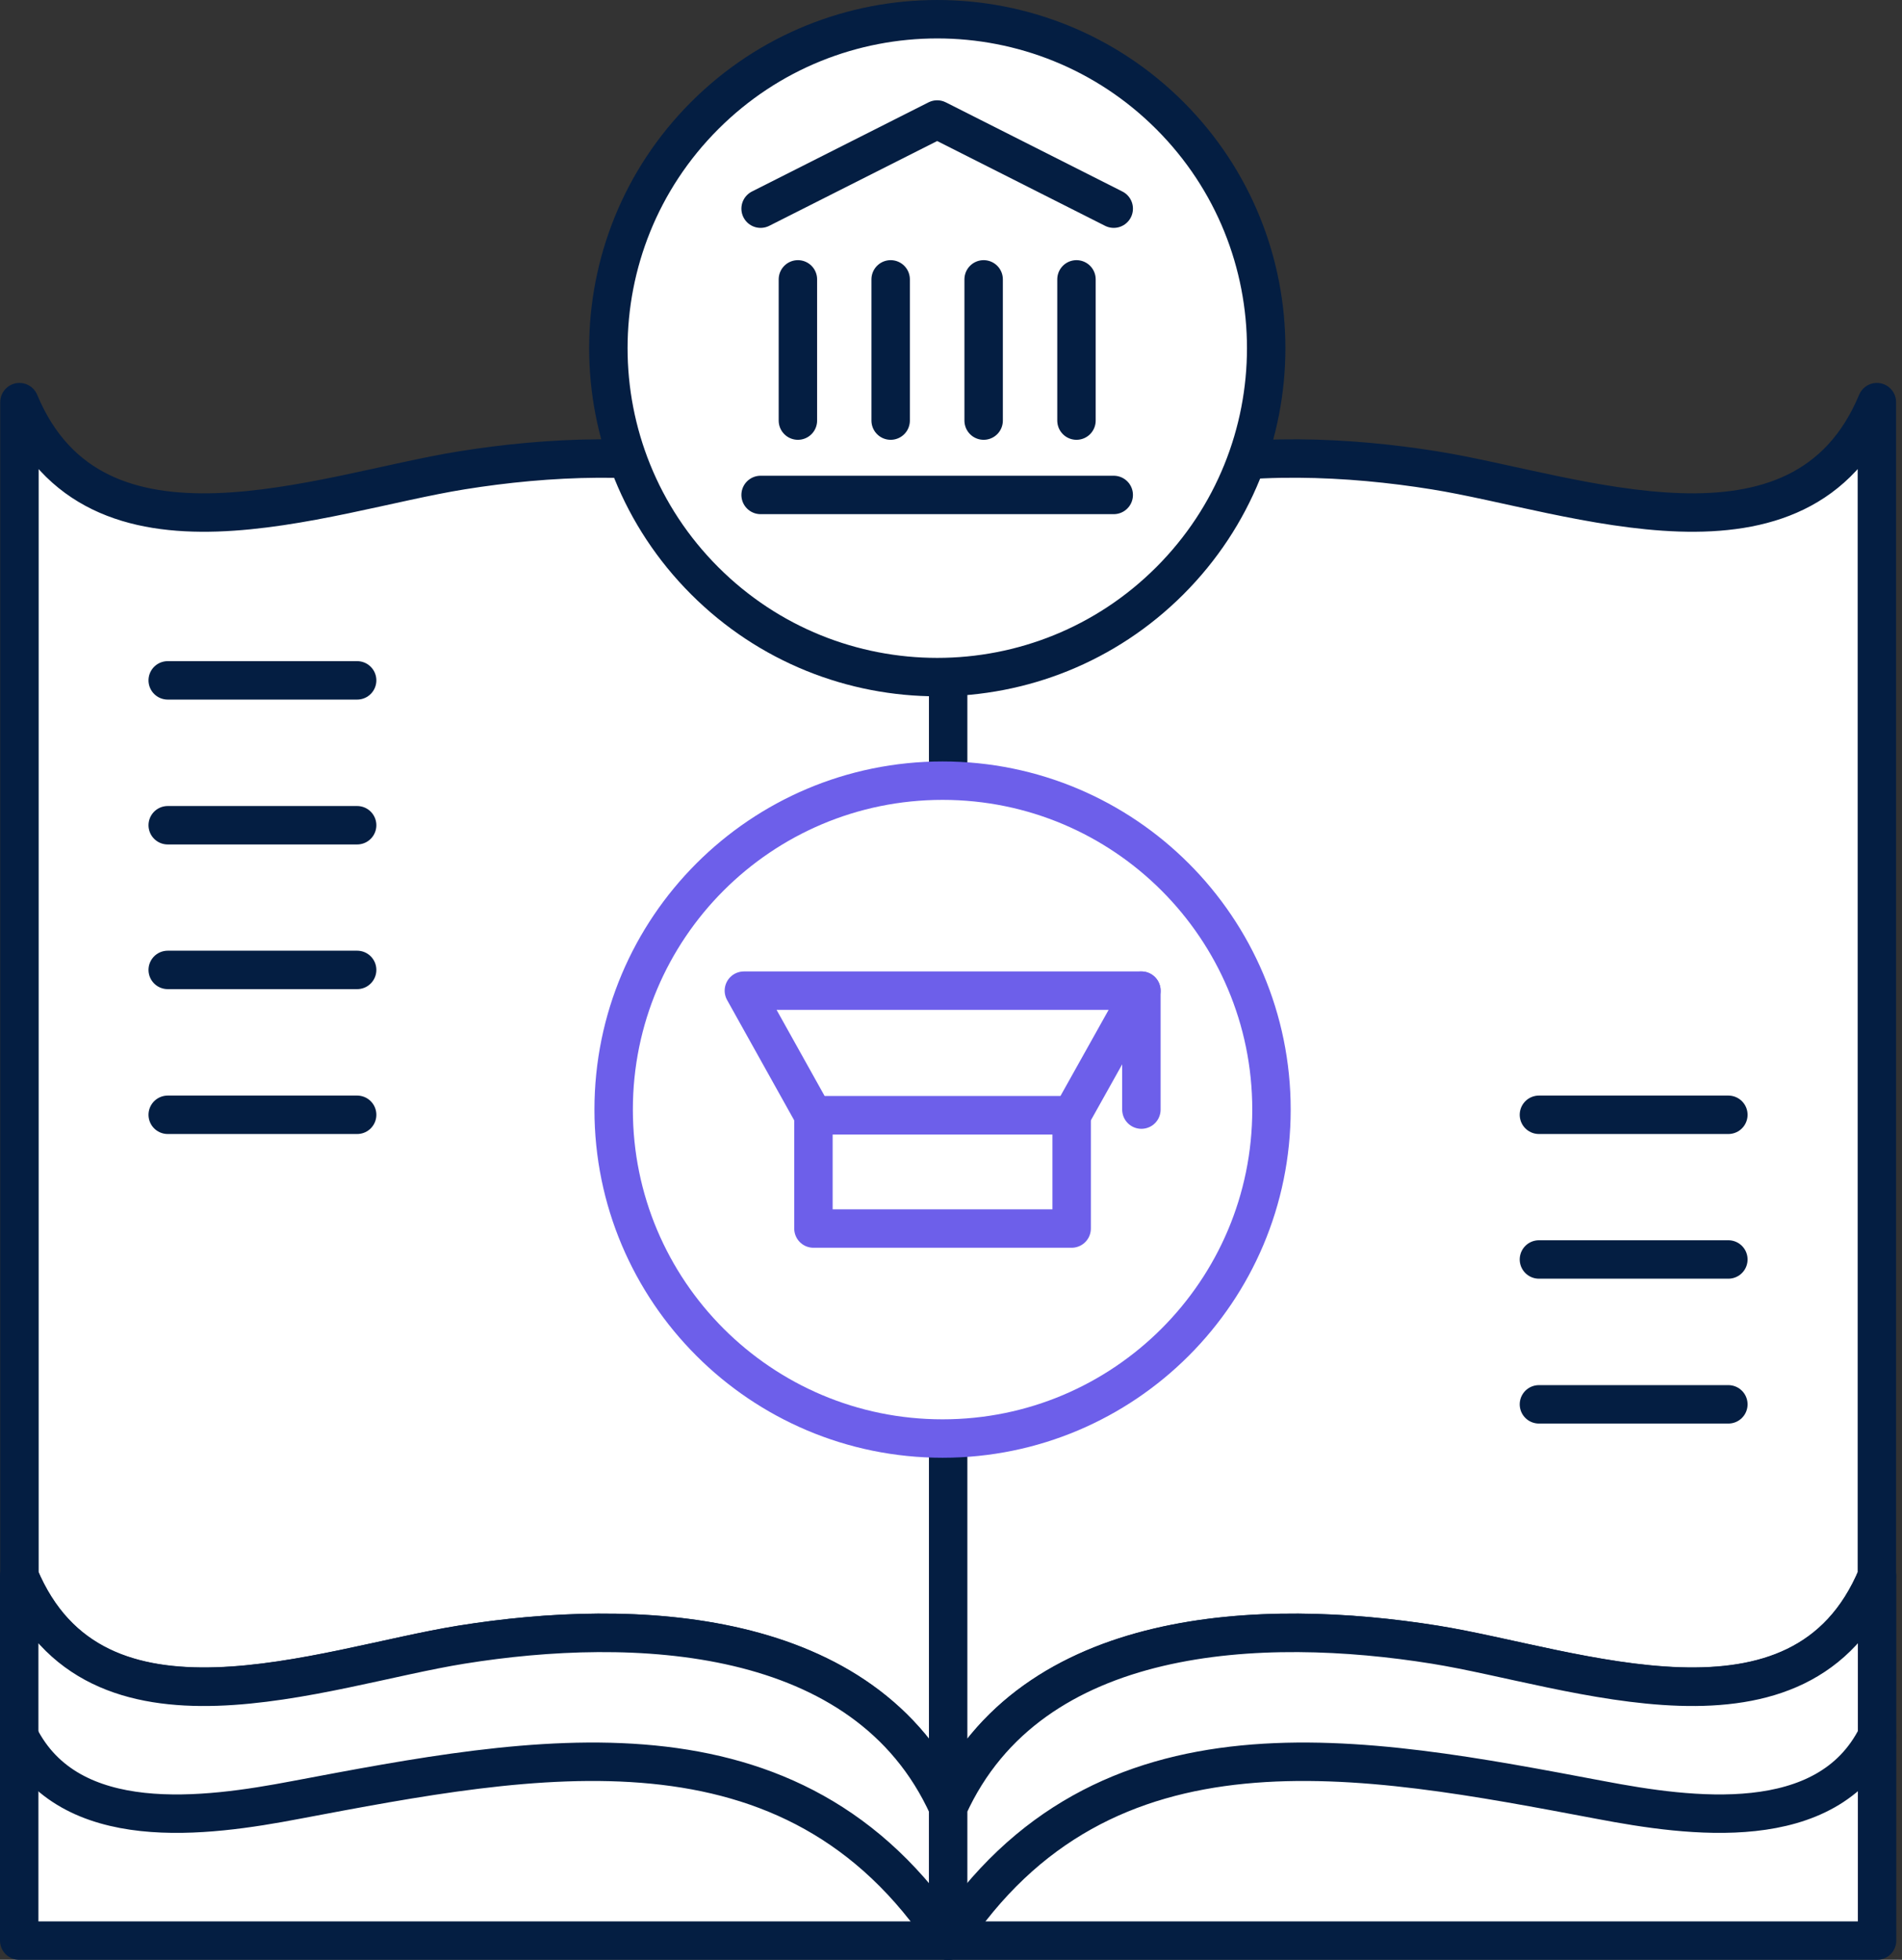
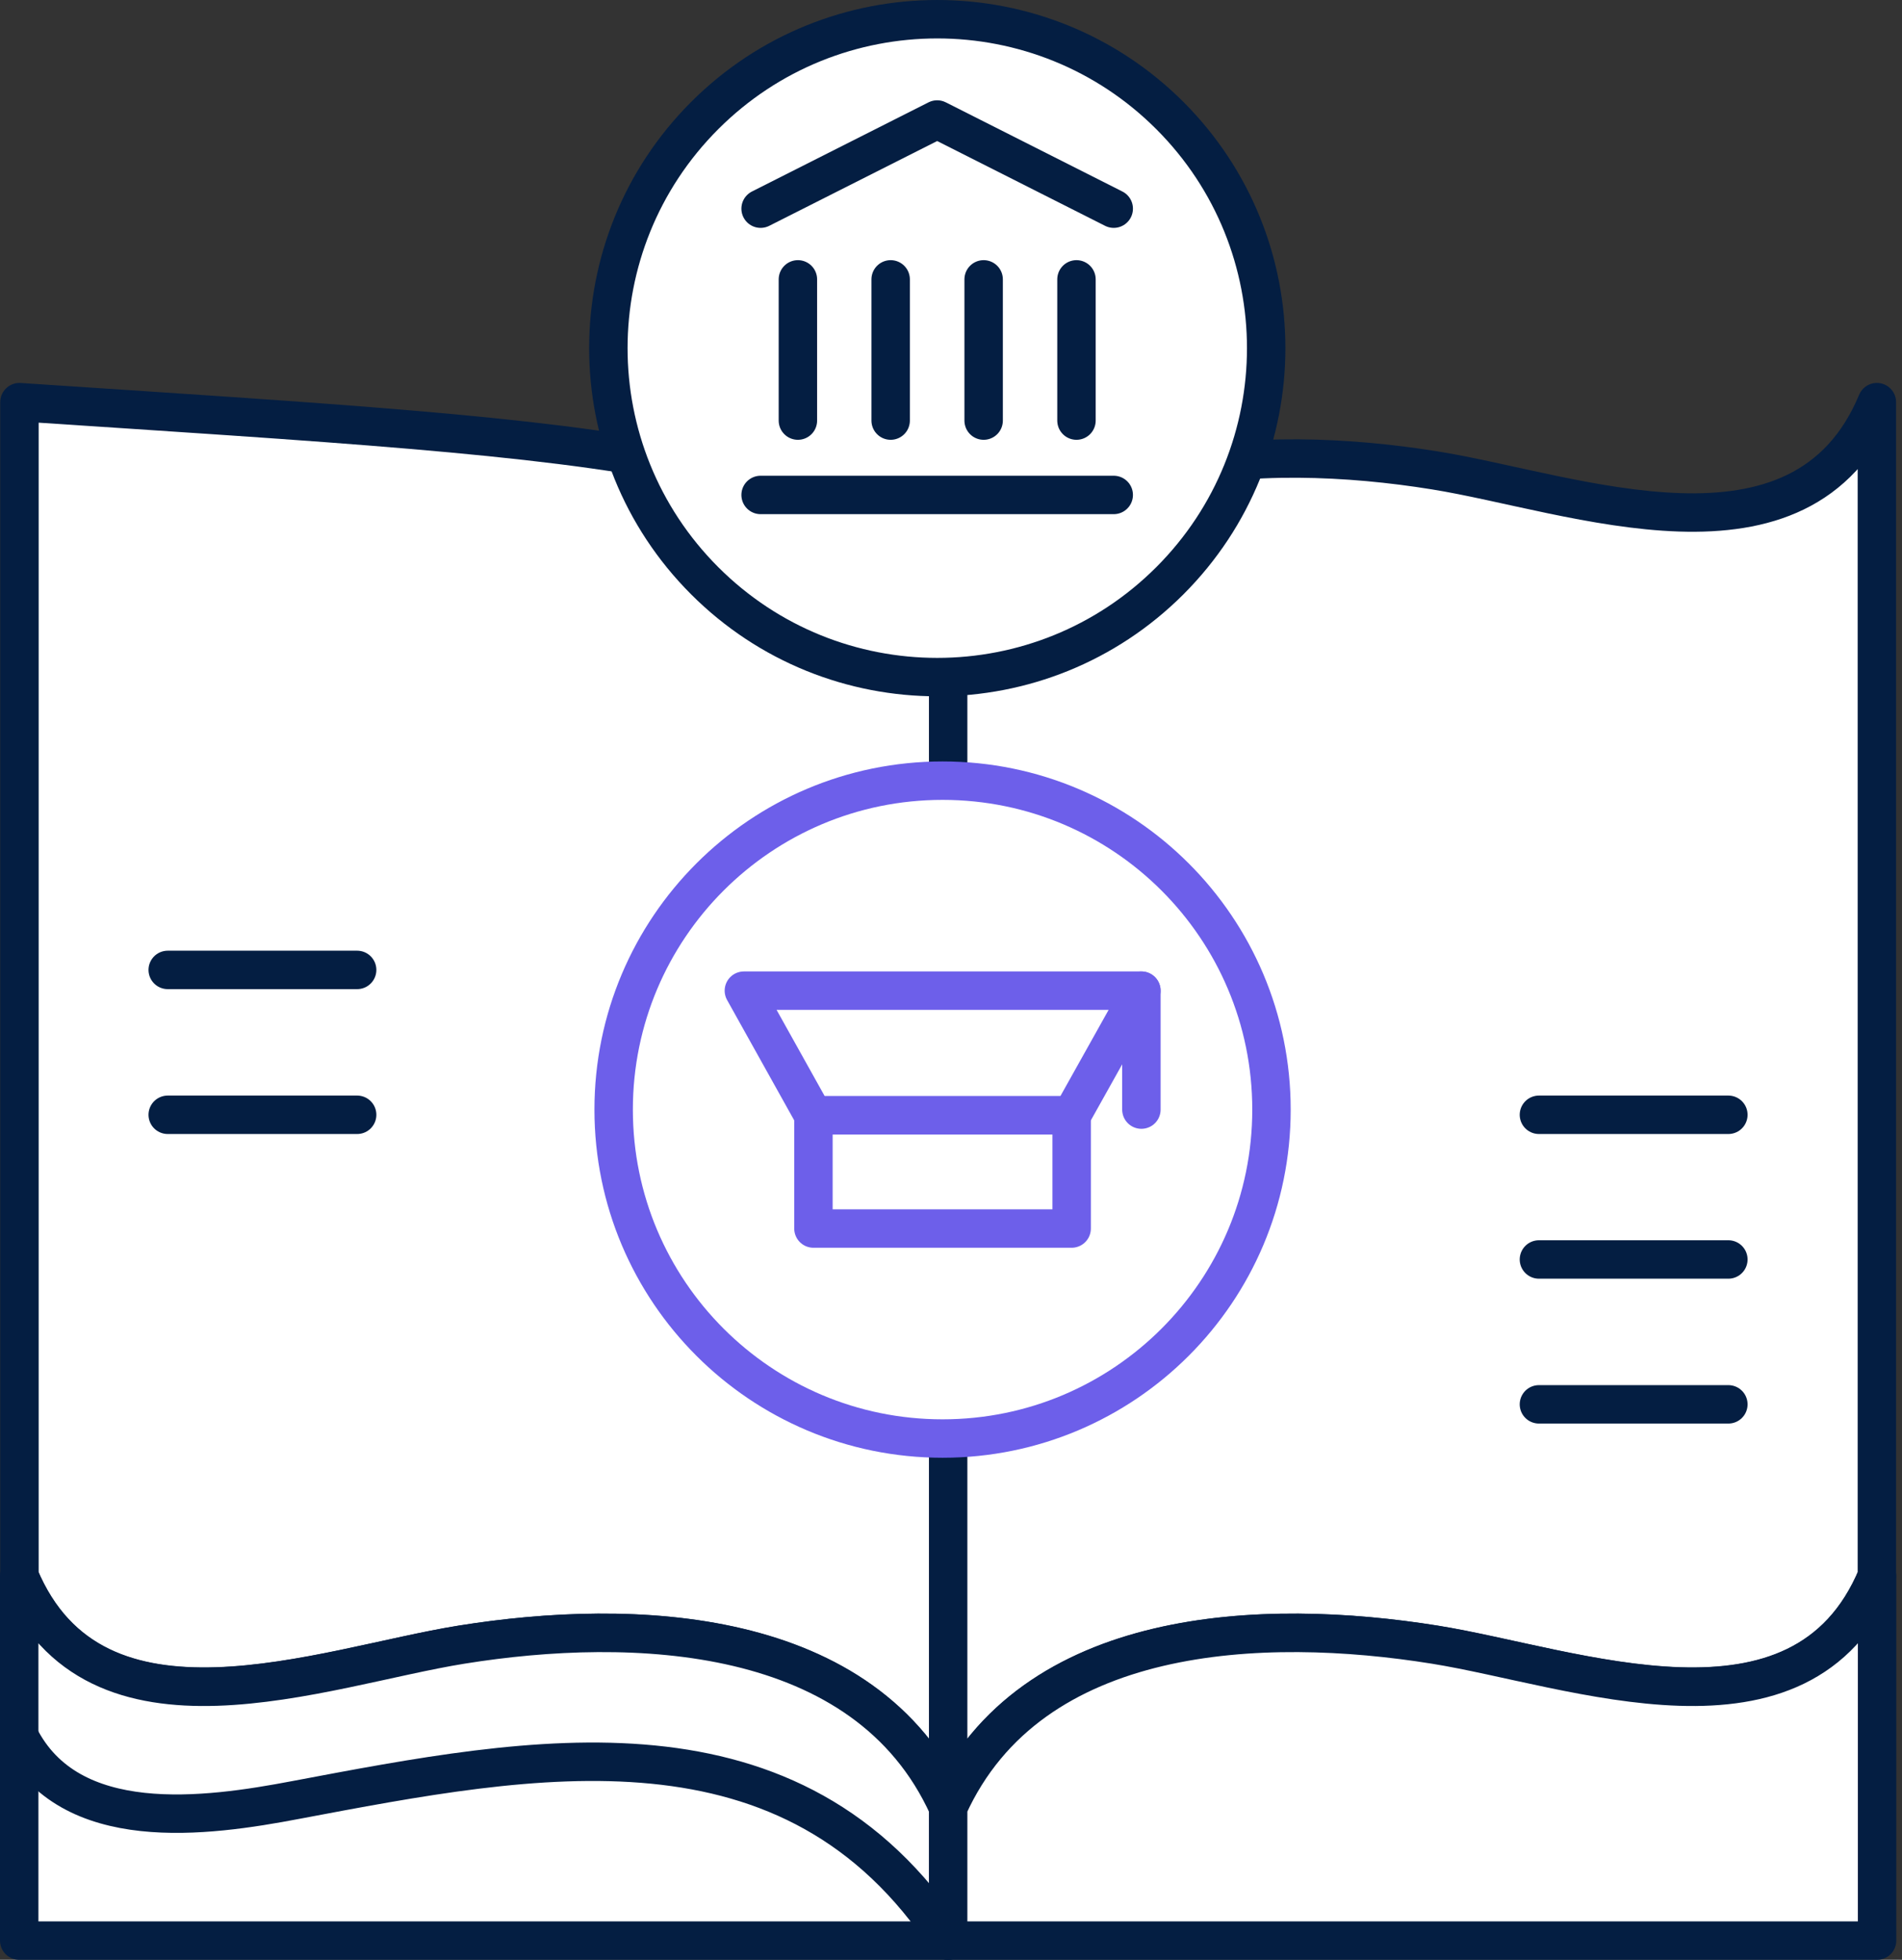
<svg xmlns="http://www.w3.org/2000/svg" width="99" height="102" viewBox="0 0 99 102" fill="none">
  <rect x="0" y="0" width="99" height="102" fill="#333333" stroke="none" />
  <g clip-path="url(#clip0_1923_417)">
-     <path d="M49.352 32.91V94.03C45.062 84.57 32.922 84.17 24.032 85.59C16.802 86.75 4.932 91.43 1.012 82.03V20.93C4.932 30.33 16.802 25.64 24.032 24.48C32.922 23.05 45.062 23.46 49.352 32.92V32.91Z" fill="white" stroke="#041E42" stroke-width="2" stroke-linecap="round" stroke-linejoin="round" />
+     <path d="M49.352 32.91V94.03C45.062 84.57 32.922 84.17 24.032 85.59C16.802 86.75 4.932 91.43 1.012 82.03V20.93C32.922 23.05 45.062 23.46 49.352 32.92V32.91Z" fill="white" stroke="#041E42" stroke-width="2" stroke-linecap="round" stroke-linejoin="round" />
    <path d="M49.35 94.04V101H1V82.04C4.92 91.44 16.79 86.76 24.02 85.6C32.91 84.17 45.05 84.58 49.34 94.04H49.35Z" fill="white" stroke="#041E42" stroke-width="2" stroke-linecap="round" stroke-linejoin="round" />
    <path d="M49.352 32.91V94.03C53.642 84.57 65.782 84.17 74.672 85.59C81.902 86.75 93.772 91.43 97.692 82.03V20.93C93.772 30.33 81.902 25.64 74.672 24.48C65.782 23.05 53.642 23.46 49.352 32.92V32.91Z" fill="white" stroke="#041E42" stroke-width="2" stroke-linecap="round" stroke-linejoin="round" />
    <path d="M49.352 94.04V101H97.702V82.04C93.782 91.44 81.912 86.76 74.682 85.6C65.792 84.17 53.652 84.58 49.362 94.04H49.352Z" fill="white" stroke="#041E42" stroke-width="2" stroke-linecap="round" stroke-linejoin="round" />
    <path d="M1 90.36C3.61 95.56 10.72 94.57 15.4 93.68C27.81 91.34 41.25 88.67 49.34 101" stroke="#041E42" stroke-width="2" stroke-linecap="round" stroke-linejoin="round" />
-     <path d="M97.692 90.36C95.082 95.56 87.972 94.57 83.292 93.68C70.882 91.34 57.442 88.67 49.352 101" stroke="#041E42" stroke-width="2" stroke-linecap="round" stroke-linejoin="round" />
-     <path d="M8.73 35.41H18.59" stroke="#041E42" stroke-width="2" stroke-linecap="round" stroke-linejoin="round" />
-     <path d="M8.73 42.95H18.59" stroke="#041E42" stroke-width="2" stroke-linecap="round" stroke-linejoin="round" />
    <path d="M8.73 50.48H18.59" stroke="#041E42" stroke-width="2" stroke-linecap="round" stroke-linejoin="round" />
    <path d="M8.73 58.02H18.59" stroke="#041E42" stroke-width="2" stroke-linecap="round" stroke-linejoin="round" />
    <path d="M80.102 58.02H89.962" stroke="#041E42" stroke-width="2" stroke-linecap="round" stroke-linejoin="round" />
    <path d="M80.102 65.55H89.962" stroke="#041E42" stroke-width="2" stroke-linecap="round" stroke-linejoin="round" />
    <path d="M80.102 73.09H89.962" stroke="#041E42" stroke-width="2" stroke-linecap="round" stroke-linejoin="round" />
    <path d="M60.891 30.226C67.577 23.54 67.577 12.7 60.891 6.014C54.205 -0.671 43.366 -0.671 36.68 6.014C29.994 12.7 29.994 23.54 36.68 30.226C43.366 36.912 54.205 36.912 60.891 30.226Z" fill="white" stroke="#041E42" stroke-width="2" stroke-linecap="round" stroke-linejoin="round" />
    <path d="M41.531 14.54V21.89" stroke="#041E42" stroke-width="2" stroke-linecap="round" stroke-linejoin="round" />
    <path d="M46.359 14.54V21.89" stroke="#041E42" stroke-width="2" stroke-linecap="round" stroke-linejoin="round" />
    <path d="M51.199 14.54V21.89" stroke="#041E42" stroke-width="2" stroke-linecap="round" stroke-linejoin="round" />
    <path d="M56.031 14.54V21.89" stroke="#041E42" stroke-width="2" stroke-linecap="round" stroke-linejoin="round" />
    <path d="M39.59 10.86L48.78 6.22L57.97 10.86" stroke="#041E42" stroke-width="2" stroke-linecap="round" stroke-linejoin="round" />
    <path d="M39.59 25.76H57.97" stroke="#041E42" stroke-width="2" stroke-linecap="round" stroke-linejoin="round" />
    <path d="M49.061 74.87C58.517 74.87 66.181 67.205 66.181 57.75C66.181 48.295 58.517 40.63 49.061 40.63C39.606 40.63 31.941 48.295 31.941 57.75C31.941 67.205 39.606 74.87 49.061 74.87Z" fill="white" stroke="#6D5FEA" stroke-width="2" stroke-linecap="round" stroke-linejoin="round" />
    <path d="M55.779 58.05H42.339L38.719 51.56H59.409L55.779 58.05Z" fill="white" stroke="#6D5FEA" stroke-width="2" stroke-linecap="round" stroke-linejoin="round" />
    <path d="M55.78 58.05H42.34V63.94H55.78V58.05Z" fill="white" stroke="#6D5FEA" stroke-width="2" stroke-linecap="round" stroke-linejoin="round" />
    <path d="M59.41 51.56V57.75" stroke="#6D5FEA" stroke-width="2" stroke-linecap="round" stroke-linejoin="round" />
  </g>
  <defs>
    <clipPath id="clip0_1923_417">
      <rect width="98.69" height="102" fill="white" />
    </clipPath>
  </defs>
</svg>